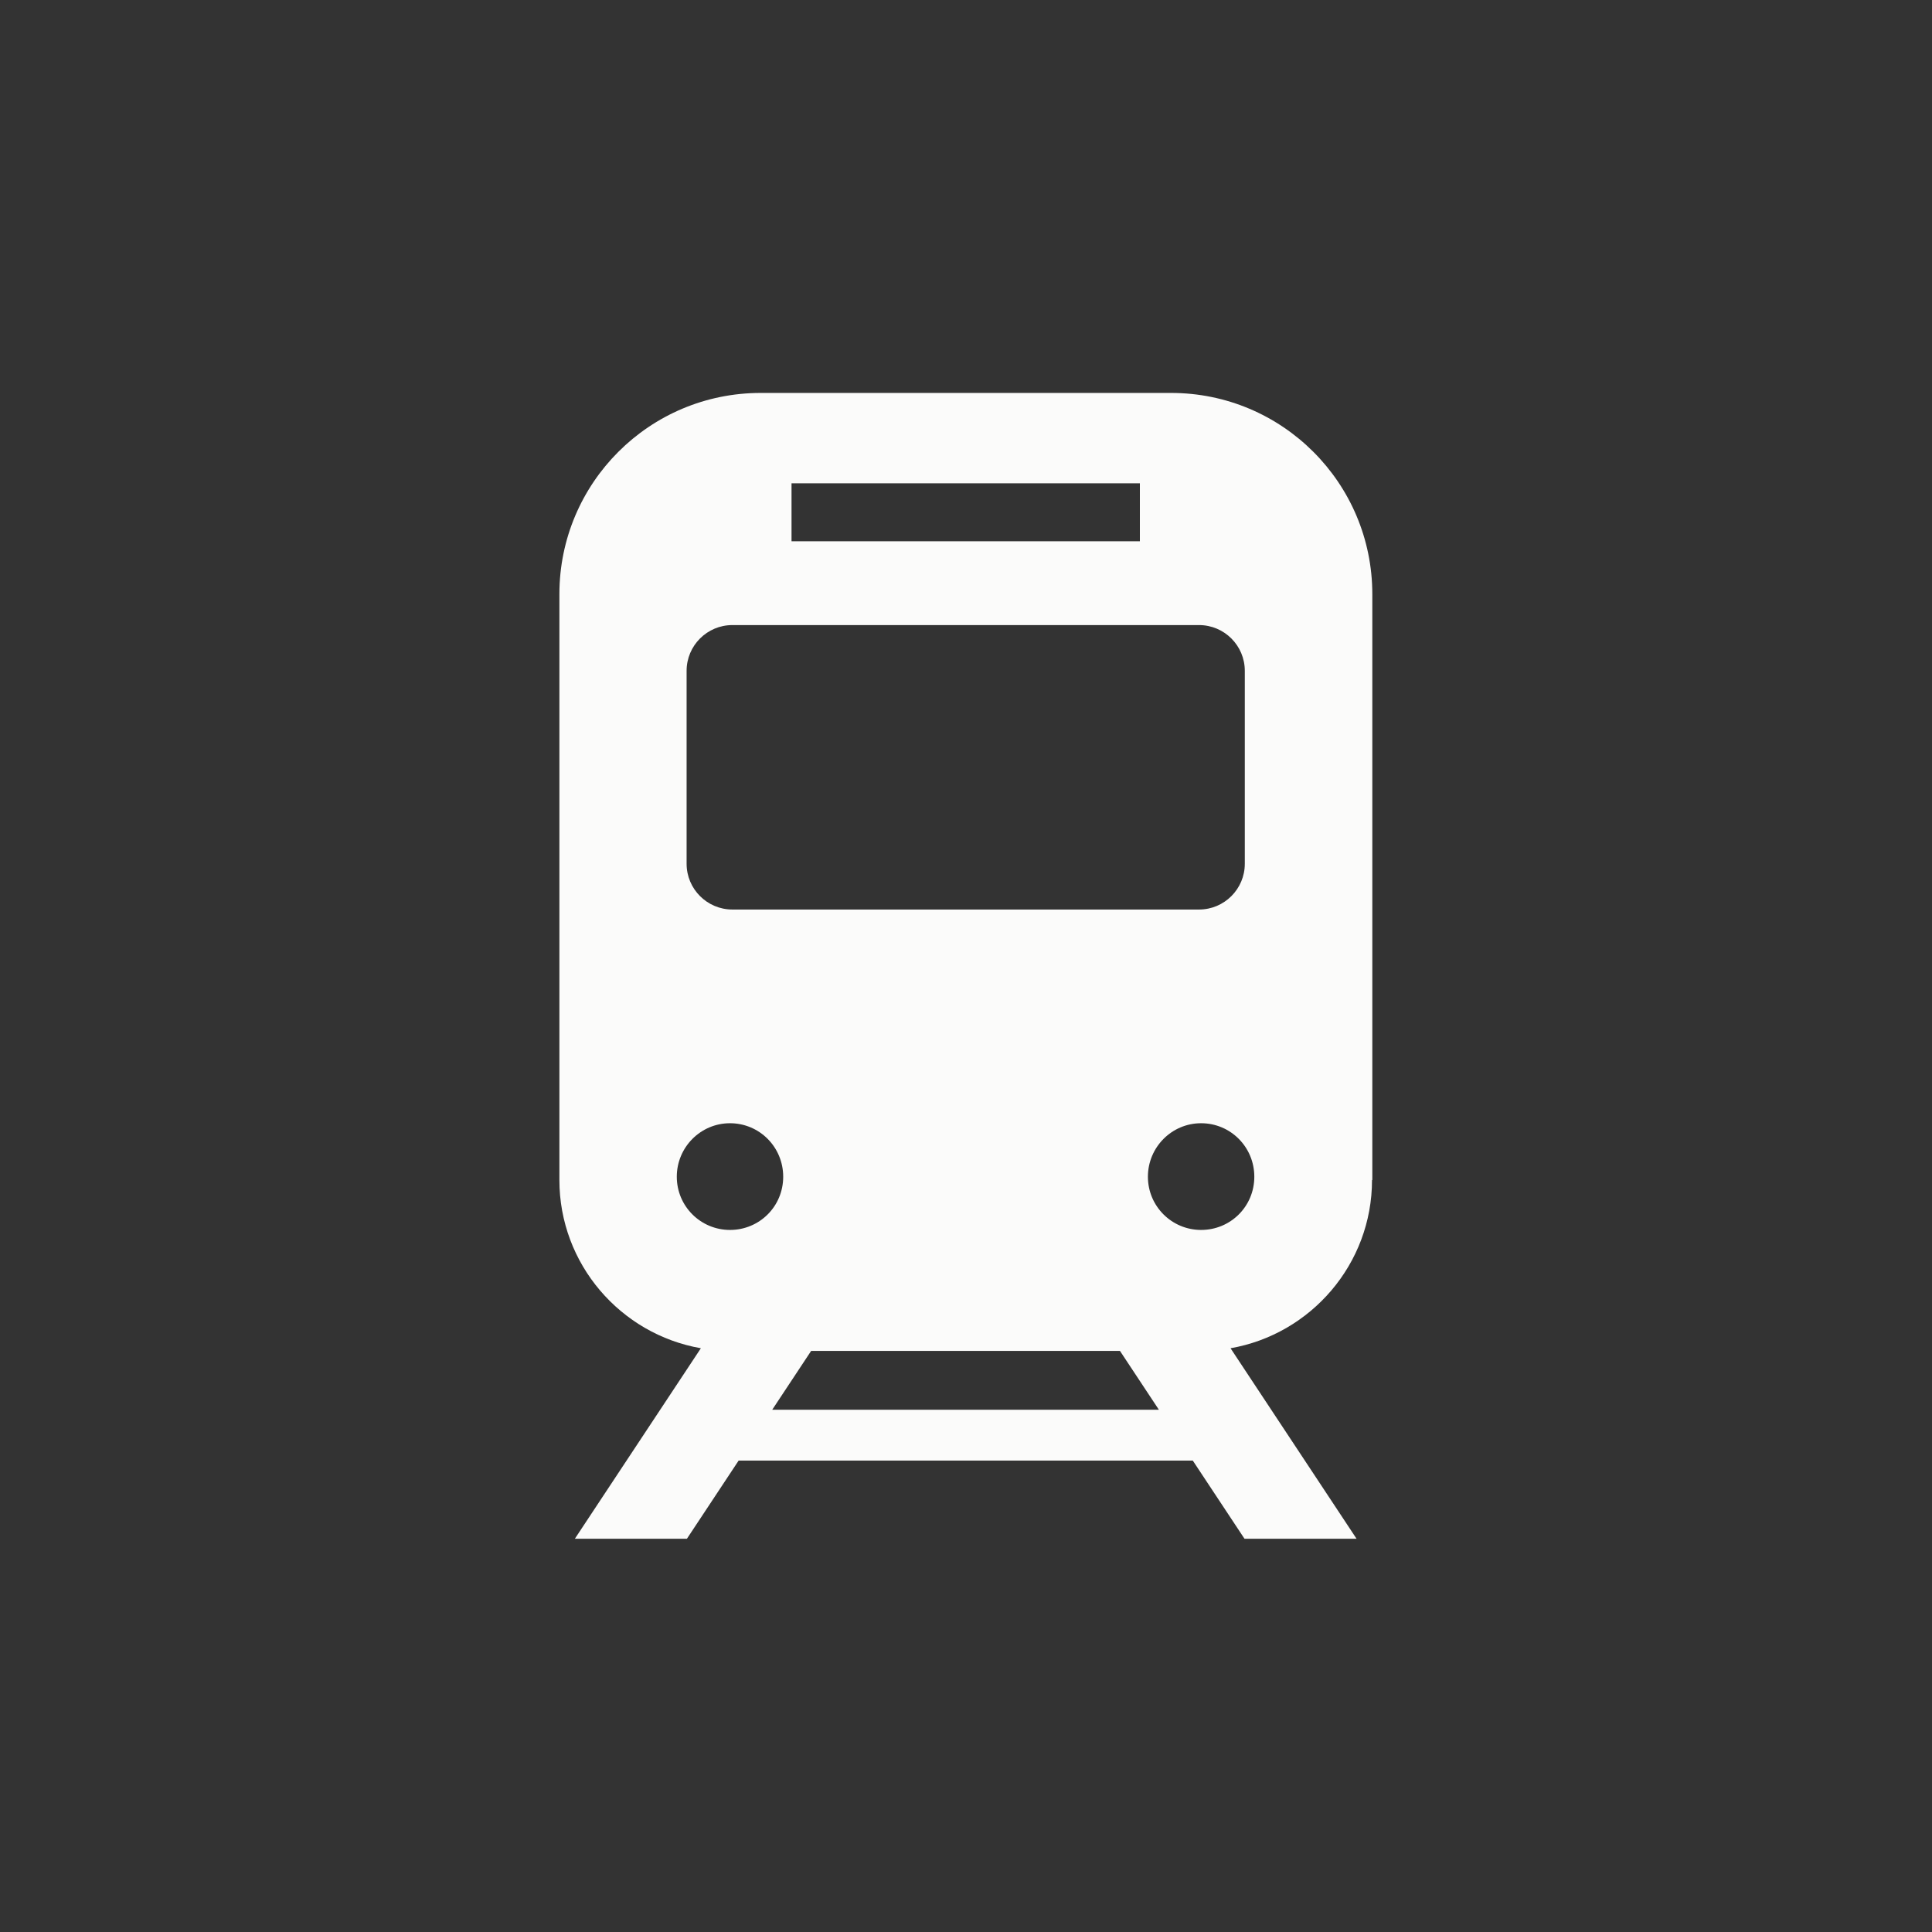
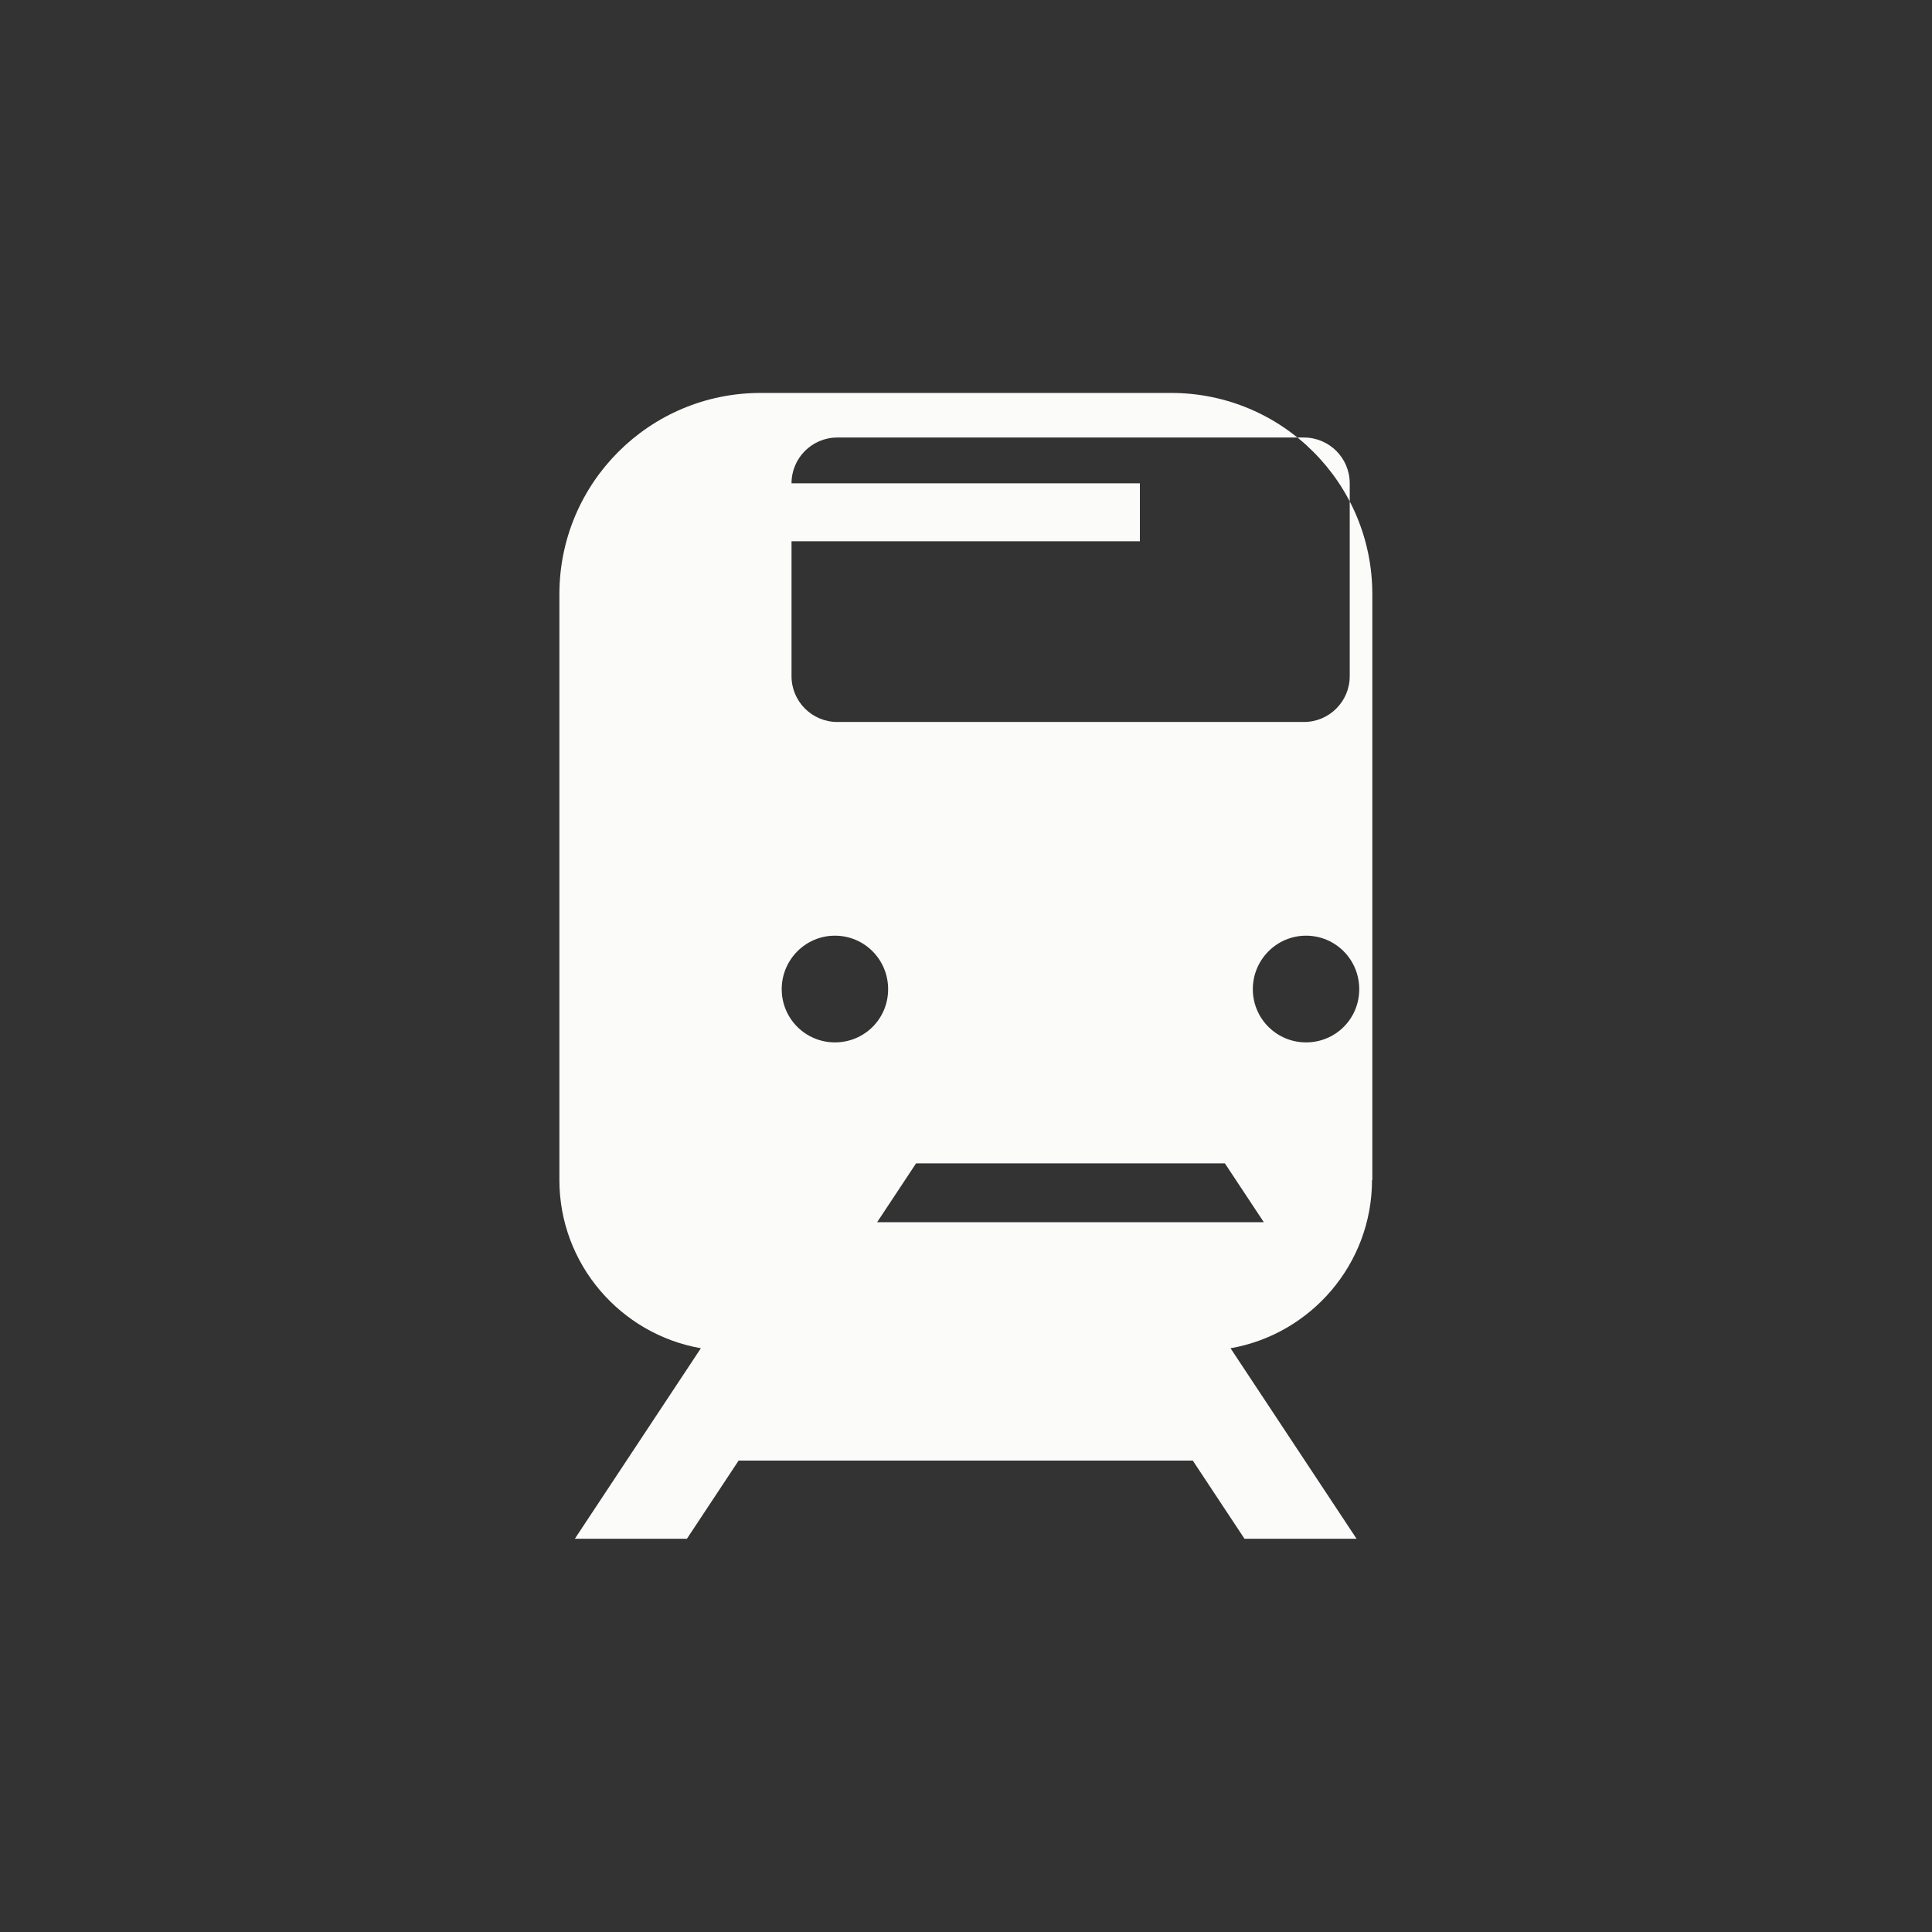
<svg xmlns="http://www.w3.org/2000/svg" id="_デザイン" viewBox="0 0 65 65">
  <rect x="0" y="0" width="65" height="65" fill="#333333" stroke="none" />
  <defs>
    <style>.cls-1{fill:#fbfbfa;}</style>
  </defs>
-   <path class="cls-1" d="m46.17,39.7v-19.71c0-3.74-3.03-6.77-6.77-6.77h-13.81c-3.74,0-6.77,3.03-6.77,6.77v19.71c0,2.83,2.06,5.19,4.76,5.66l-4.24,6.41h3.77l1.74-2.63h15.28l1.74,2.63h3.77l-4.24-6.41c2.7-.47,4.76-2.83,4.76-5.66Zm-19.54-23.44h11.72v1.95h-11.72v-1.95Zm-3.53,6.31c0-.85.69-1.54,1.54-1.54h15.7c.85,0,1.54.69,1.54,1.54v6.49c0,.85-.69,1.54-1.54,1.54h-15.7c-.85,0-1.54-.69-1.54-1.54v-6.49Zm1.46,18.81c-.99,0-1.79-.8-1.79-1.79s.8-1.8,1.79-1.8,1.79.8,1.79,1.8-.8,1.79-1.79,1.79Zm1.42,6.05l1.31-1.98h10.39l1.31,1.98h-13.01Zm14.43-6.05c-.99,0-1.79-.8-1.79-1.79s.8-1.8,1.79-1.8,1.79.8,1.79,1.8-.8,1.79-1.79,1.79Z" />
+   <path class="cls-1" d="m46.17,39.7v-19.71c0-3.74-3.03-6.77-6.77-6.77h-13.81c-3.74,0-6.77,3.03-6.77,6.77v19.71c0,2.83,2.06,5.19,4.76,5.66l-4.24,6.41h3.77l1.74-2.63h15.28l1.74,2.63h3.77l-4.24-6.41c2.7-.47,4.76-2.83,4.76-5.66Zm-19.54-23.44h11.72v1.95h-11.72v-1.95Zc0-.85.69-1.54,1.54-1.54h15.7c.85,0,1.54.69,1.54,1.54v6.49c0,.85-.69,1.54-1.54,1.54h-15.7c-.85,0-1.54-.69-1.54-1.54v-6.49Zm1.46,18.81c-.99,0-1.79-.8-1.79-1.79s.8-1.8,1.79-1.8,1.79.8,1.79,1.8-.8,1.79-1.79,1.79Zm1.42,6.05l1.31-1.98h10.39l1.31,1.98h-13.01Zm14.43-6.05c-.99,0-1.79-.8-1.79-1.79s.8-1.8,1.79-1.8,1.79.8,1.79,1.8-.8,1.79-1.79,1.79Z" />
</svg>